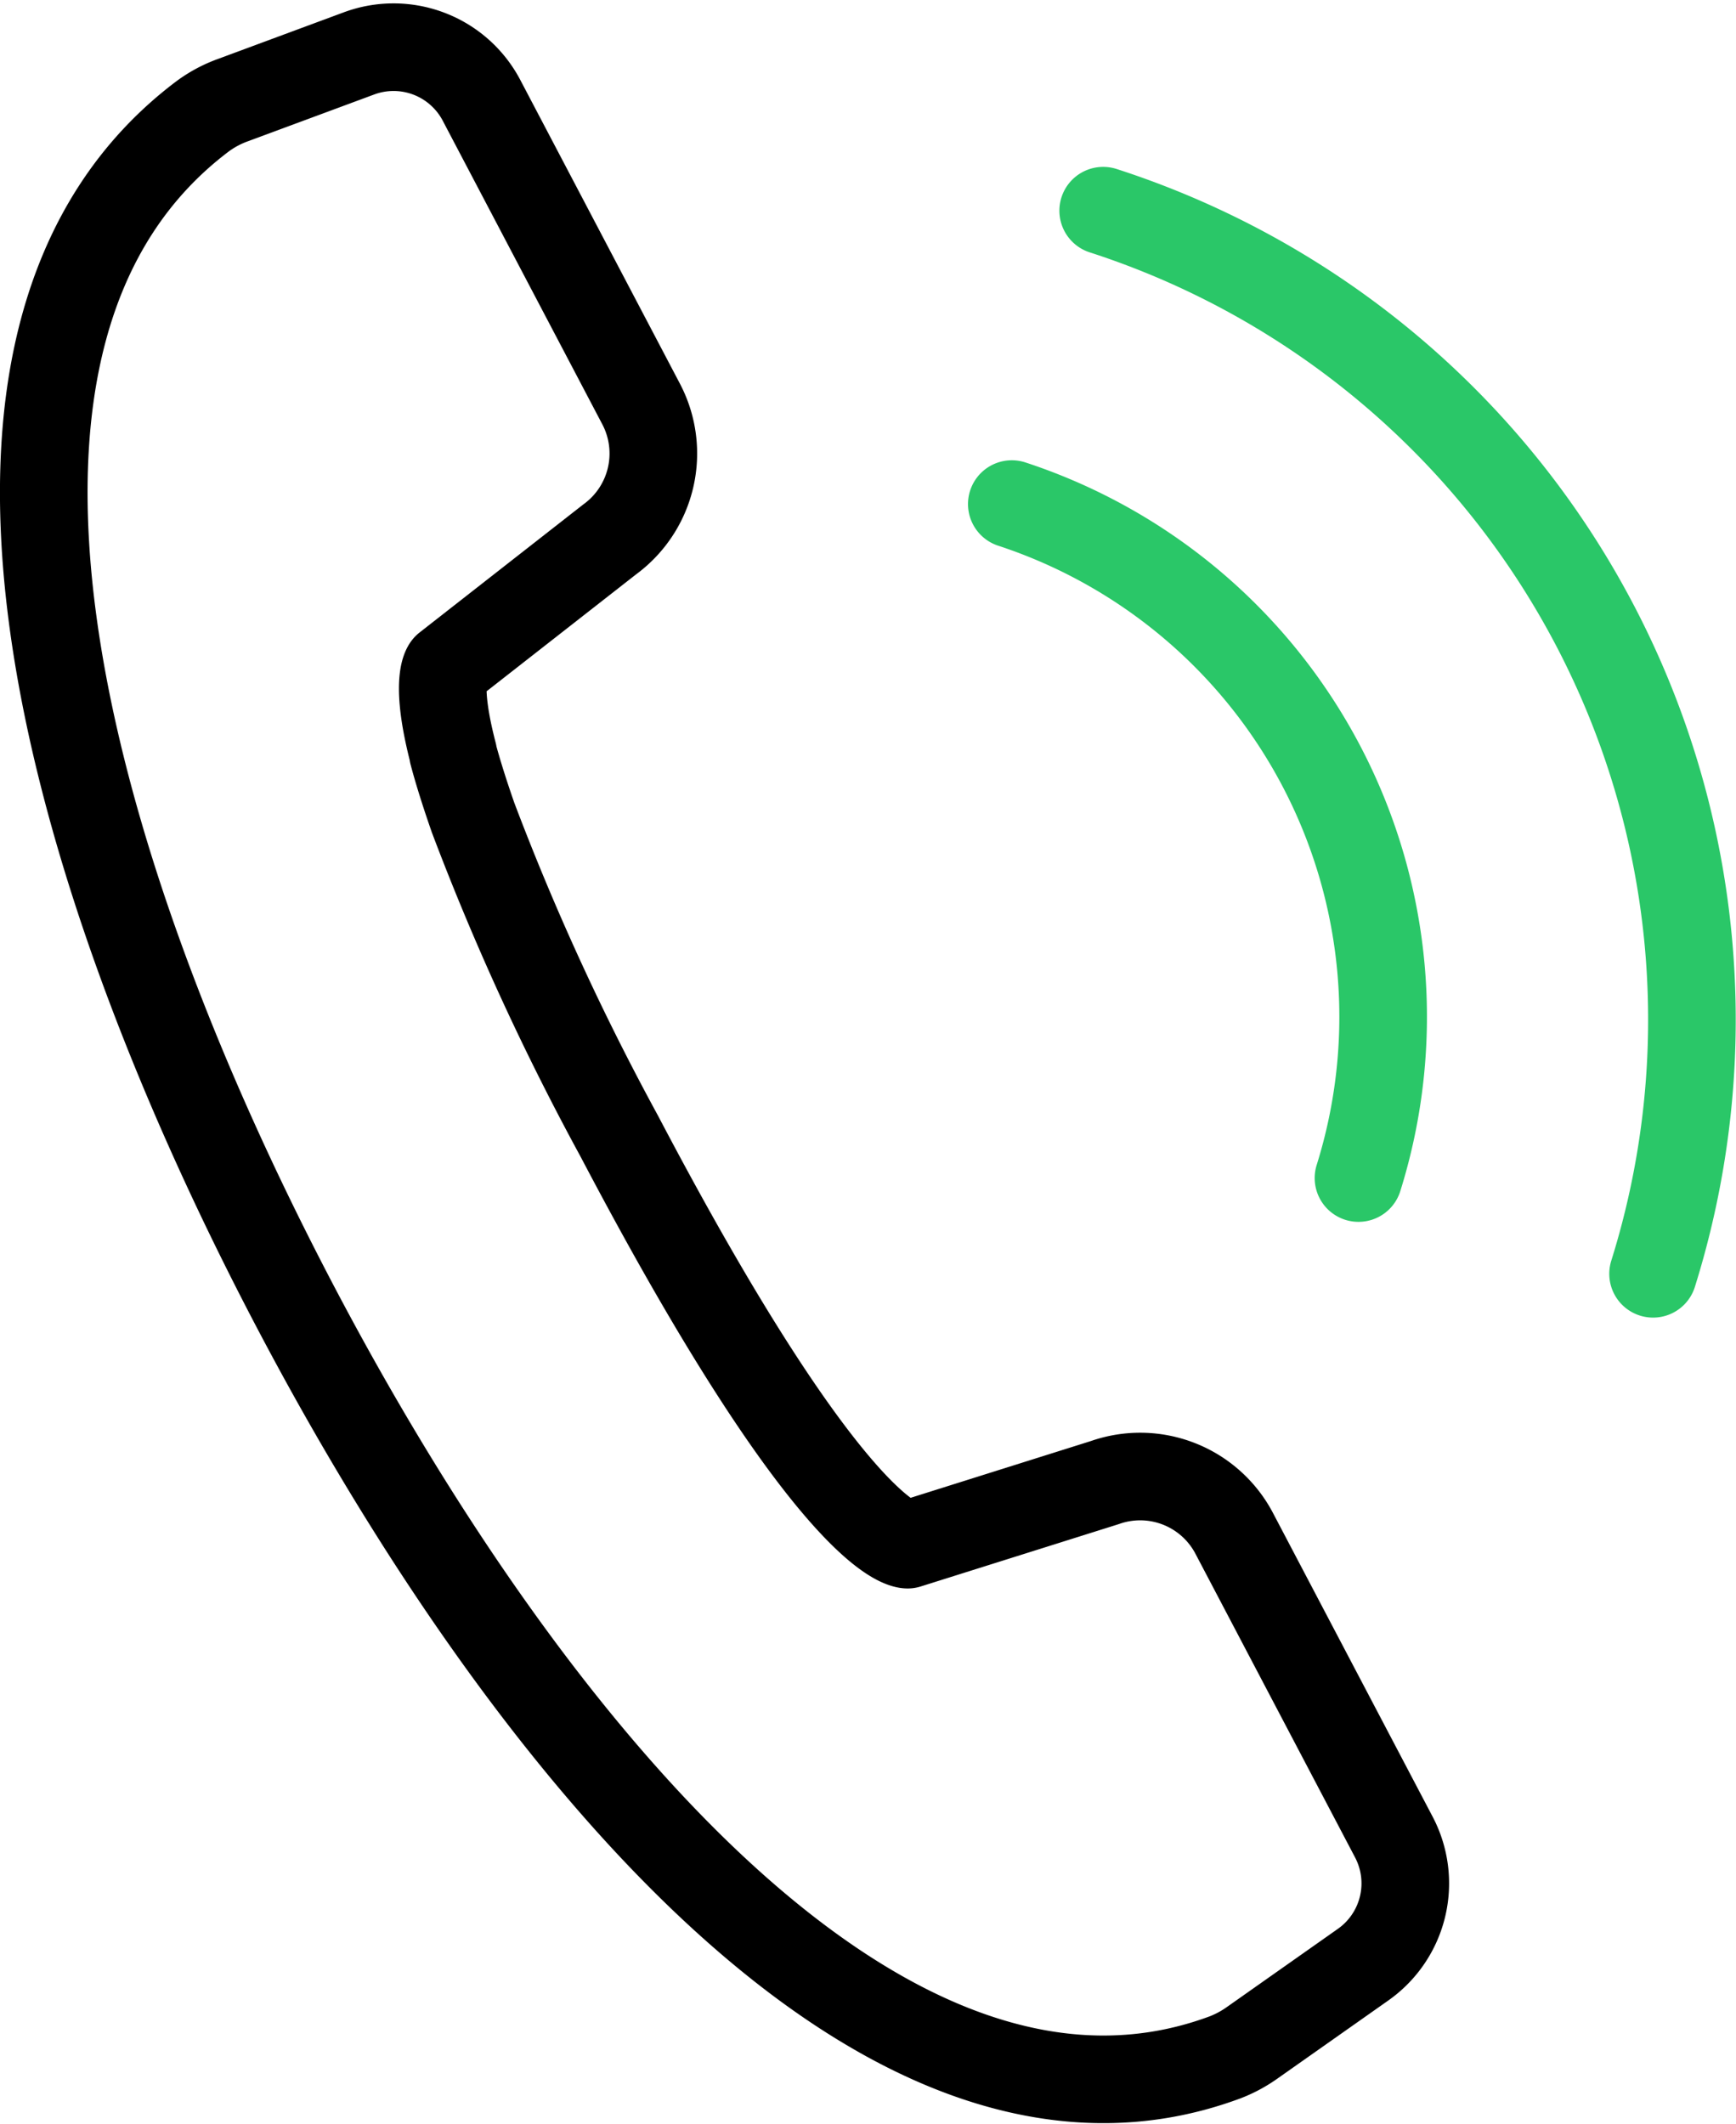
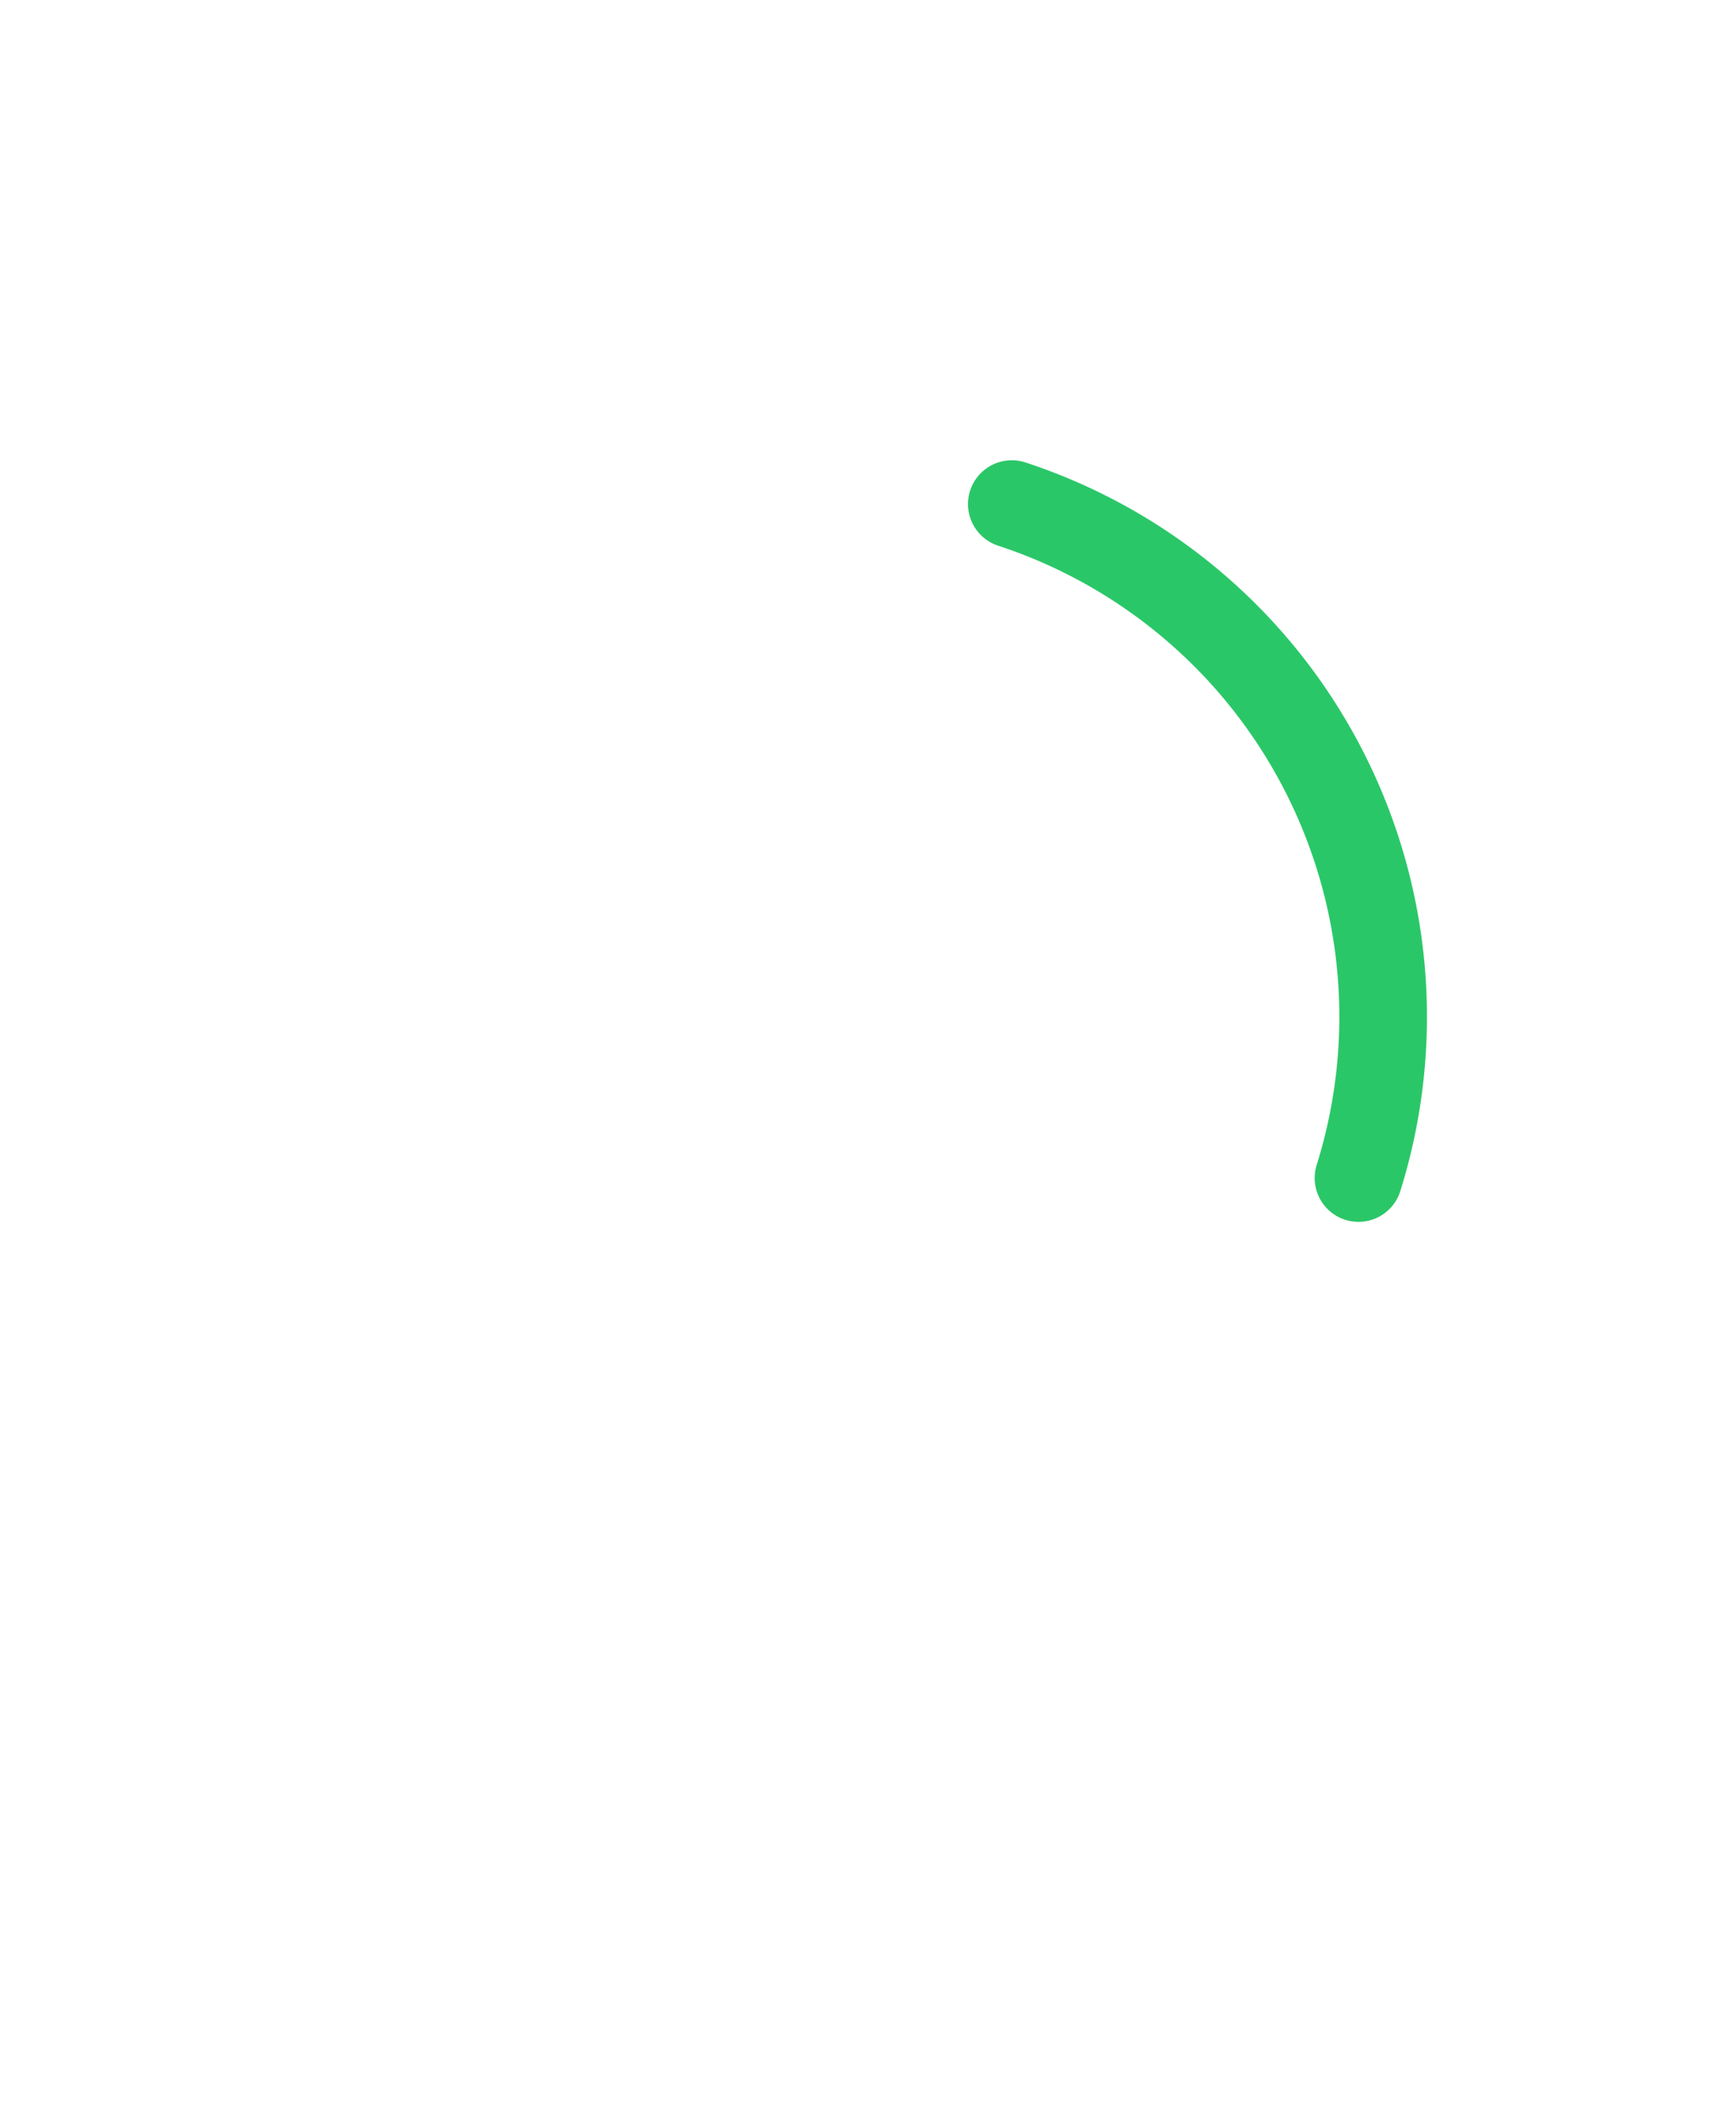
<svg xmlns="http://www.w3.org/2000/svg" width="39.63" height="48.486" viewBox="0 0 39.63 48.486">
  <g id="Lendo_Icons_Telefon" data-name="Lendo Icons / Telefon" transform="translate(-527.994 -1528.922)">
    <g id="_12" data-name="12" transform="translate(478.887 1407.905)">
      <g id="_8" data-name="8" transform="translate(50.113 122.095)">
-         <path id="Path_1002" data-name="Path 1002" d="M59.453,138.219c-.427-1.64-.151-1.975-.151-1.975l3.72-2.91a2.429,2.429,0,0,0,.721-3.093L60.1,123.309a2.268,2.268,0,0,0-2.8-1.072l-2.86,1.06a2.718,2.718,0,0,0-.7.37c-6.528,4.914-3.292,16.9,2.108,27.181,5.254,10,13.467,20.019,21.225,17.139a2.815,2.815,0,0,0,.618-.332l2.534-1.785a2.27,2.27,0,0,0,.7-2.915l-3.643-6.931a2.425,2.425,0,0,0-2.955-1.159l-4.5,1.417s-1.645.073-6.582-9.325a58.165,58.165,0,0,1-3.34-7.278c-.2-.575-.351-1.058-.457-1.459" transform="translate(-50.113 -122.095)" fill="none" stroke="#000" stroke-linecap="round" stroke-linejoin="round" stroke-width="2" />
-       </g>
+         </g>
      <path id="Path_1003" data-name="Path 1003" d="M75.261,145.625a12.32,12.32,0,0,0-7.914-15.387" transform="translate(4.858 2.287)" fill="none" stroke="#2ac768" stroke-linecap="round" stroke-linejoin="round" stroke-width="2" />
-       <path id="Path_1004" data-name="Path 1004" d="M81.547,149.262a19.412,19.412,0,0,0-12.553-24.271" transform="translate(5.297 0.836)" fill="none" stroke="#2ac768" stroke-linecap="round" stroke-linejoin="round" stroke-width="2" />
    </g>
  </g>
</svg>